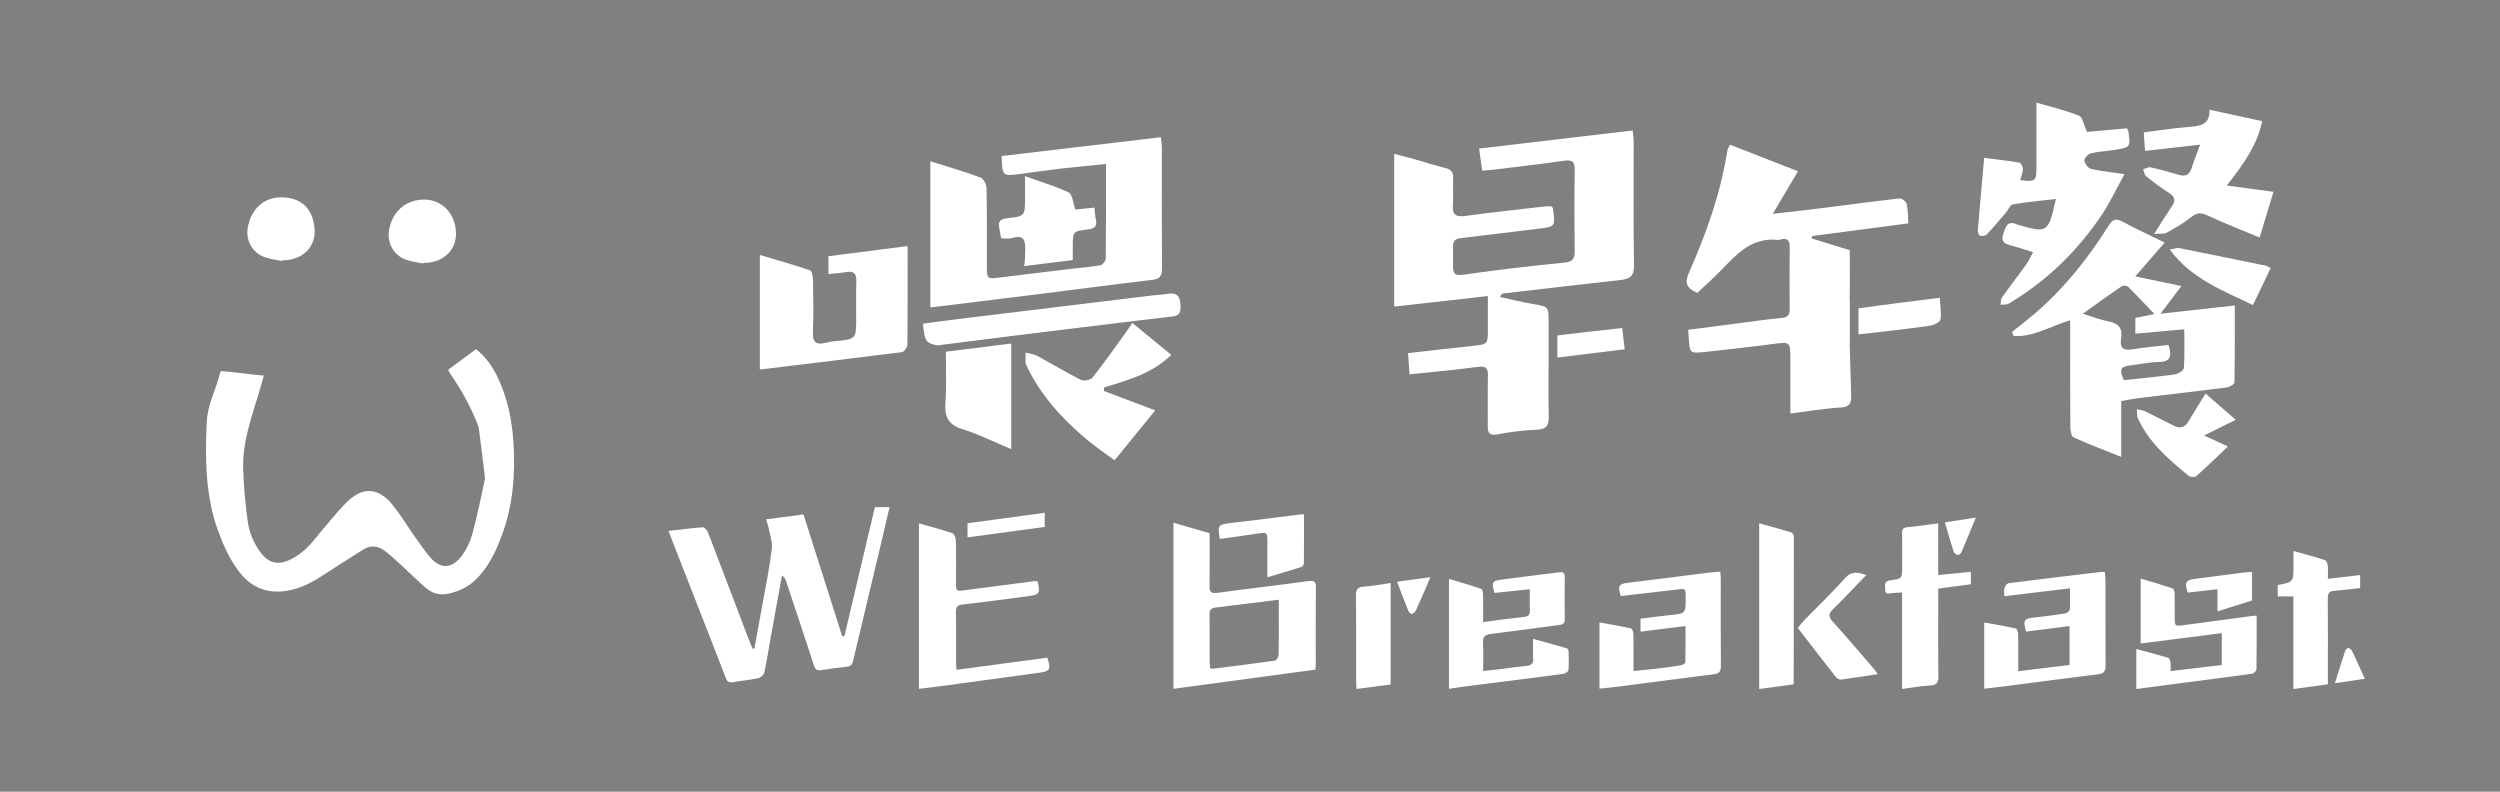
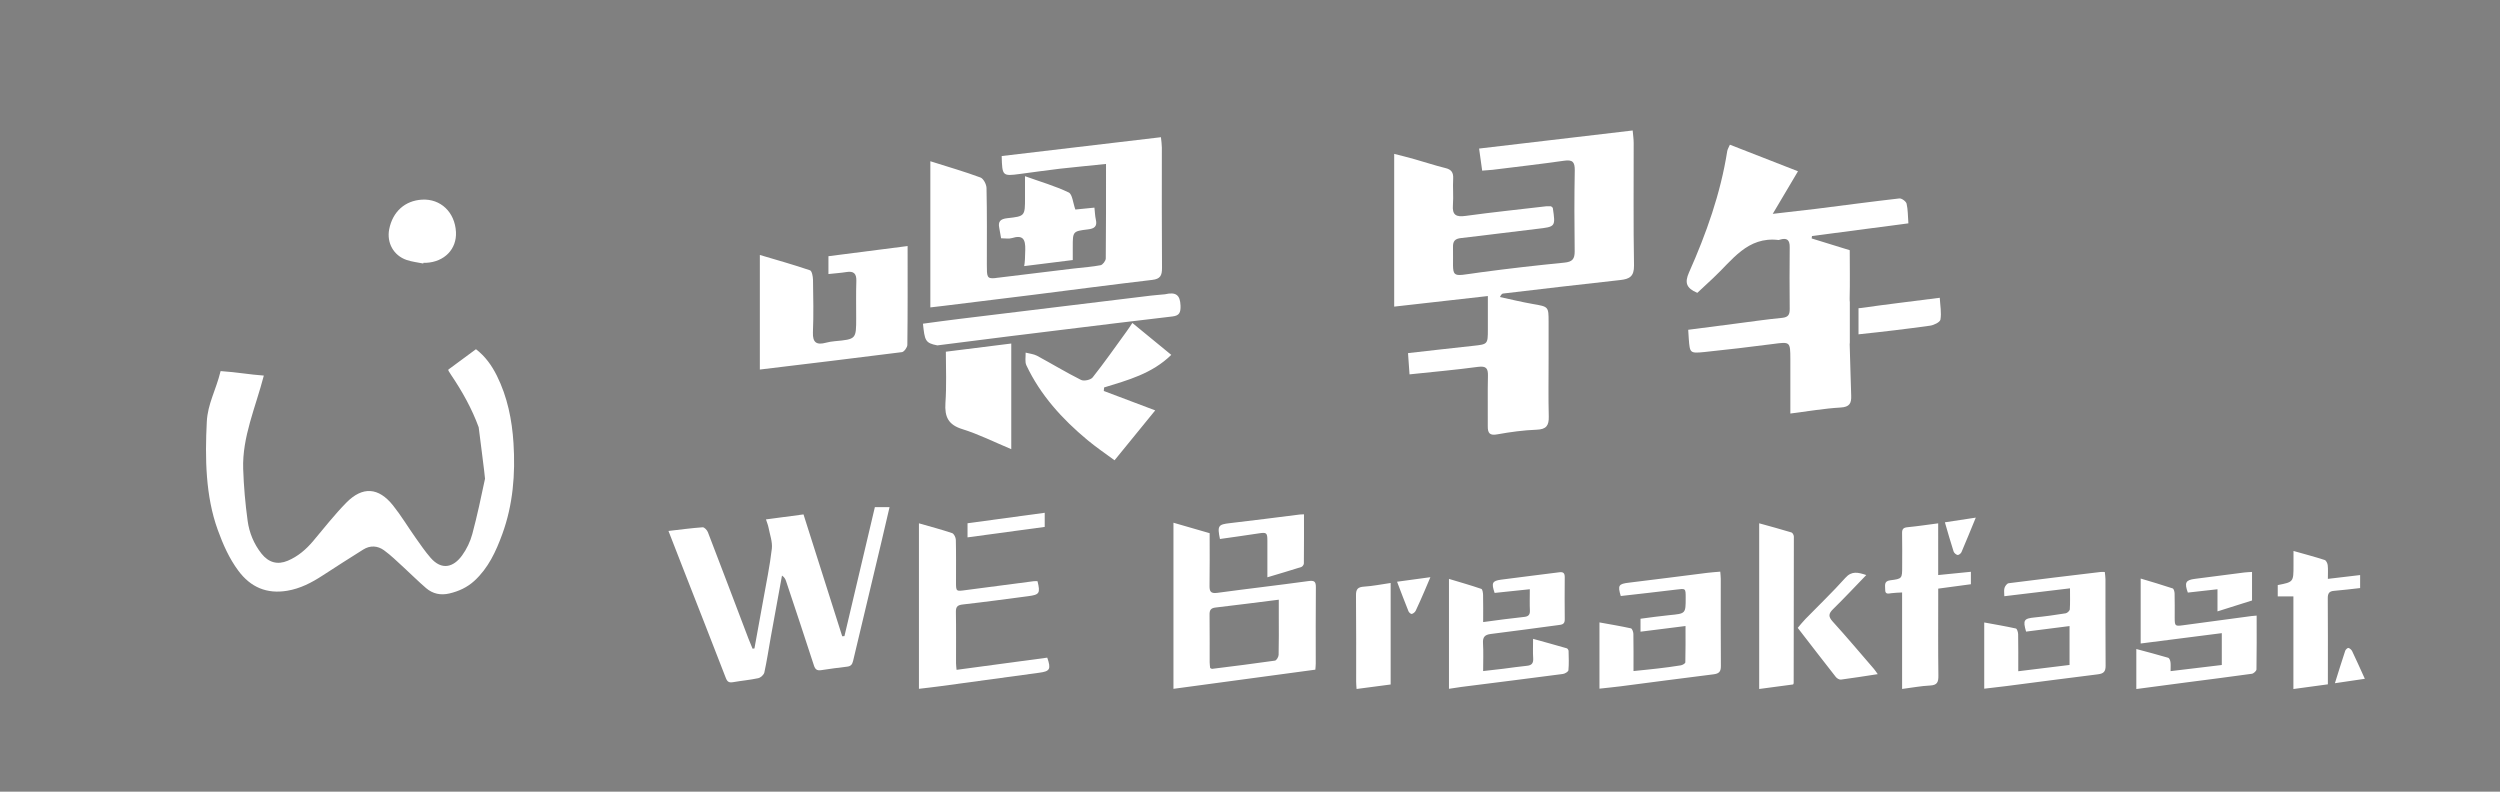
<svg xmlns="http://www.w3.org/2000/svg" version="1.1" id="圖層_1" x="0px" y="0px" width="300px" height="95px" viewBox="0 0 300 95" enable-background="new 0 0 300 95" xml:space="preserve">
  <rect x="0" y="0" width="300" height="95" fill="#808080" stroke="none" />
  <rect x="-16.221" y="142.426" fill="#8F1F29" width="300" height="95" />
  <path d="M388.226,183.616c-4.004,0.452-8.089,0.916-12.298,1.394c0-6.848,0-13.546,0-20.554c2.619,0.774,5.078,1.479,7.515,2.263  c0.218,0.07,0.381,0.631,0.393,0.969c0.046,1.271,0.09,2.545-0.001,3.809c-0.098,1.354,0.506,1.521,1.673,1.365  c3.526-0.476,7.065-0.858,10.603-1.27c0.325-0.037,0.66-0.005,0.957-0.005c0.088,0.149,0.17,0.228,0.177,0.313  c0.227,2.925,0.579,2.338-2.259,2.701c-3.338,0.428-6.676,0.852-10.02,1.215c-0.893,0.097-1.141,0.482-1.121,1.313  c0.1,4.248-0.65,3.862,3.686,3.283c3.768-0.503,7.549-0.897,11.324-1.321c0.674-0.074,1.276-0.105,1.273-1.021  c-0.012-4.141-0.005-8.279-0.005-12.711c-4.163,0.488-8.189,0.959-12.362,1.449c-0.14-0.971-0.268-1.861-0.427-2.974  c6.896-0.812,13.69-1.61,20.634-2.427c0.033,0.742,0.078,1.267,0.078,1.791c0.006,5.32,0.004,10.643,0.003,15.964  c-0.001,2.095-0.021,2.075-2.052,2.301c-5.135,0.571-10.268,1.179-15.396,1.78c-0.164,0.02-0.314,0.132-0.478,0.492  c1.542,0.315,3.071,0.716,4.628,0.924c1.376,0.184,2.2,0.648,1.91,2.205c-0.063,0.33,0.011,0.683-0.016,1.021  c-0.058,0.815,0.236,1.155,1.11,1.038c2.319-0.311,4.646-0.554,6.968-0.841c1.866-0.229,1.865-0.242,2.014,1.702  c0.018,0.236,0.033,0.474,0.065,0.931c-3.357,0.416-6.668,0.826-10.152,1.259c0,2.525-0.059,4.957,0.021,7.381  c0.046,1.396-0.208,2.17-1.87,2.164c-1.646-0.006-3.313,0.252-4.932,0.575c-1.13,0.228-1.394-0.153-1.377-1.161  c0.029-2.1,0.009-4.197,0.009-6.298c0-0.477,0-0.95,0-1.686c-3.538,0.382-6.9,0.745-10.452,1.129  c-0.086-0.956-0.166-1.843-0.255-2.831c2.87-0.335,5.609-0.705,8.36-0.962c2.341-0.22,2.351-0.16,2.345-2.438  c-0.003-1.27-0.021-2.537-0.04-3.807C388.457,183.965,388.374,183.884,388.226,183.616z" />
  <path d="M442.387,192.752c4.023,1.73,7.804,3.357,11.882,5.114c-1.725,2.291-3.219,4.274-4.729,6.282  c-2.279-1.729-4.32-3.469-6.548-4.924c-3.669-2.396-7.464-4.598-11.189-6.906c-0.72-0.445-1.165-0.36-1.726,0.303  c-0.749,0.888-1.606,1.71-2.528,2.415c-0.359,0.274-1.078,0.312-1.519,0.147c-0.221-0.082-0.337-0.904-0.229-1.318  c0.609-2.305,1.313-4.583,1.961-6.877c0.115-0.405,0.145-0.836,0.242-1.45c-1.688,0.137-3.223,0.245-4.754,0.389  c-1.83,0.171-1.83,0.185-1.878-1.604c-0.006-0.239-0.001-0.479-0.001-0.88c1.717-0.185,3.396-0.383,5.078-0.539  c2.194-0.201,2.193-0.188,2.479-2.359c0.201-1.533,0.41-3.064,0.649-4.842c2.736,0.595,5.317,1.156,8.059,1.751  c-0.344,1.368-0.646,2.581-1.028,4.095c1.733-0.166,3.339-0.471,4.936-0.439c2.604,0.054,3.63-1.327,3.634-3.963  c2.778,0.84,5.314,1.605,8.096,2.446C450.585,184.788,446.881,189.007,442.387,192.752z M443.683,183.654  c-3.034,0.38-5.572,0.693-8.109,1.027c-0.161,0.021-0.354,0.19-0.439,0.344c-1.006,1.754-1.994,3.518-3.057,5.398  c2.522,0.585,4.877,1.151,7.243,1.649c0.274,0.059,0.814-0.173,0.923-0.408C441.365,189.15,442.427,186.607,443.683,183.654z" />
  <path d="M443.079,162.124c-1.555,2.155-2.969,4.115-4.663,6.465c6.638-0.803,12.82-1.551,19.231-2.325  c0,2.471,0.023,4.745-0.031,7.019c-0.007,0.278-0.397,0.709-0.692,0.799c-2.505,0.765-5.03,1.467-7.754,2.246  c0-1.752-0.021-3.338,0.009-4.925c0.02-0.896-0.154-1.305-1.24-1.172c-5.945,0.729-11.901,1.371-17.854,2.041  c-1.878,0.211-3.755,0.42-5.729,0.643c0,2.219,0,4.257,0,6.504c-2.939,0.438-5.795,0.861-8.88,1.323  c0-3.127-0.021-6.037,0.042-8.946c0.006-0.219,0.582-0.568,0.928-0.613c3.234-0.423,6.479-0.793,9.721-1.176  c3.229-0.38,6.46-0.756,10.005-1.171c-0.736-0.978-1.285-1.748-1.88-2.481c-1.474-1.817-2.986-3.605-4.442-5.438  c-0.27-0.341-0.349-0.832-0.517-1.254c0.456-0.062,0.938-0.252,1.365-0.165C434.745,160.324,438.786,161.204,443.079,162.124z" />
  <path d="M423.746,201.648c1.819-0.485,3.43-0.844,4.991-1.352c2.453-0.797,4.863-1.715,7.312-2.531  c0.455-0.15,0.986-0.072,1.482-0.101c-0.13,0.47-0.15,1.015-0.408,1.396c-2.234,3.324-5.06,6.039-8.474,8.154  c-0.868,0.537-1.366,0.432-1.864-0.457C425.857,205.105,424.85,203.496,423.746,201.648z" />
-   <path fill="#FFFFFF" d="M194.662,39.365c0.1,0.869,0.189,1.63,0.301,2.55c-2.721,0.34-5.361,0.659-8.08,0.989v-2.649  c0.18-0.021,0.389-0.05,0.639-0.08C189.852,39.885,192.182,39.645,194.662,39.365z" />
  <path fill="#FFFFFF" d="M196.082,31.855c0.02,1.319-0.539,1.629-1.65,1.75c-4.688,0.51-9.369,1.069-14.059,1.619  c-0.109,0.01-0.221,0.09-0.38,0.42c1.3,0.28,2.599,0.601,3.919,0.83c1.91,0.33,1.92,0.301,1.92,2.16v4.4c0,2.4-0.039,4.67,0.02,6.93  c0.031,1.101-0.289,1.562-1.459,1.601c-1.569,0.061-3.14,0.271-4.68,0.551c-0.939,0.18-1.189-0.12-1.18-0.971  c0.02-2.011-0.03-4.021,0.02-6.04c0.021-0.91-0.21-1.211-1.199-1.08c-2.681,0.359-5.371,0.6-8.211,0.899  c-0.06-0.89-0.119-1.68-0.18-2.55c2.68-0.301,5.229-0.6,7.78-0.87c1.778-0.19,1.8-0.181,1.8-1.95v-4.029  c-3.779,0.43-7.449,0.84-11.24,1.27v-18.33c0.86,0.22,1.68,0.42,2.48,0.65c1.22,0.34,2.43,0.75,3.658,1.05  c0.73,0.17,0.98,0.54,0.94,1.28c-0.06,1.05,0.05,2.11-0.03,3.15c-0.1,1.229,0.392,1.47,1.541,1.31  c3.199-0.439,6.42-0.77,9.629-1.149c0.211-0.021,0.432,0,0.61,0c0.091,0.09,0.199,0.14,0.209,0.21c0.33,2.26,0.33,2.24-1.909,2.5  c-3.041,0.35-6.07,0.76-9.109,1.1c-0.721,0.08-0.98,0.371-0.961,1.08c0.08,3.95-0.6,3.551,3.33,3.03  c3.341-0.45,6.681-0.83,10.021-1.159c0.97-0.091,1.261-0.431,1.25-1.371c-0.041-3.229-0.051-6.47,0.011-9.709  c0.01-1-0.261-1.3-1.281-1.15c-2.851,0.41-5.709,0.73-8.58,1.09c-0.381,0.04-0.76,0.06-1.25,0.1c-0.119-0.89-0.229-1.69-0.369-2.65  c6.169-0.73,12.22-1.44,18.429-2.17c0.052,0.59,0.121,1.05,0.121,1.51C196.053,22.065,195.992,26.965,196.082,31.855z" />
  <path fill="#FFFFFF" d="M222.143,47.455c0.039,0.93-0.18,1.39-1.279,1.449c-1.95,0.111-3.891,0.451-6.021,0.721v-6.51  c-0.01-2.141-0.01-2.11-2.129-1.83c-2.729,0.35-5.461,0.68-8.2,0.96c-1.72,0.17-1.729,0.12-1.859-1.56  c-0.021-0.311-0.039-0.611-0.07-1.111c1.871-0.239,3.711-0.479,5.551-0.719c1.91-0.24,3.809-0.531,5.719-0.711  c0.771-0.08,0.92-0.42,0.91-1.1c-0.02-2.45-0.029-4.9,0-7.35c0.021-0.92-0.34-1.19-1.188-0.93c-0.039,0.02-0.091,0.039-0.132,0.039  c-3.77-0.46-5.59,2.461-7.868,4.57c-0.642,0.59-1.271,1.189-1.9,1.77c-1.358-0.57-1.521-1.25-1-2.439  c2.08-4.68,3.791-9.48,4.591-14.57c0.041-0.24,0.19-0.46,0.319-0.77c2.688,1.05,5.312,2.07,8.17,3.19  c-1.028,1.74-1.948,3.29-3.028,5.11c1.869-0.21,3.528-0.399,5.188-0.601c3.34-0.42,6.67-0.869,10.01-1.25  c0.271-0.03,0.791,0.35,0.861,0.621c0.17,0.709,0.147,1.459,0.219,2.369c-3.92,0.51-7.739,1.021-11.569,1.521  c-0.021,0.101-0.029,0.191-0.039,0.291c1.5,0.459,3.01,0.93,4.569,1.41c0,1.959,0.039,3.869-0.01,5.789c0,0.17,0,0.311,0.021,0.44  v4.851c-0.021,0.14-0.021,0.289-0.011,0.449C222.043,43.525,222.063,45.484,222.143,47.455z" />
  <path fill="#FFFFFF" d="M232.852,38.355c-0.059,0.31-0.789,0.67-1.26,0.729c-2.809,0.39-5.629,0.729-8.449,1.021  c-0.041,0-0.08,0.01-0.121,0.02v-3.141c0.08,0,0.16-0.01,0.25-0.02c3.111-0.439,6.23-0.811,9.5-1.23  C232.822,36.665,232.992,37.535,232.852,38.355z" />
  <path fill="#FFFFFF" d="M132.493,46.495c2.85-0.88,5.75-1.65,8.06-3.91c-1.62-1.319-3.12-2.55-4.67-3.83  c-0.29,0.431-0.5,0.761-0.73,1.069c-1.329,1.83-2.63,3.691-4.039,5.471c-0.24,0.3-1.061,0.471-1.4,0.29  c-1.79-0.899-3.51-1.94-5.28-2.899c-0.41-0.211-0.91-0.25-1.359-0.371c0.02,0.51-0.11,1.09,0.09,1.521  c1.689,3.58,4.3,6.45,7.319,8.96c1.021,0.851,2.12,1.601,3.261,2.438c1.689-2.079,3.25-3.988,4.88-5.988  c-2.16-0.82-4.16-1.57-6.17-2.33C132.462,46.775,132.472,46.635,132.493,46.495z M108.913,29.525c-3.24,0.41-6.37,0.81-9.5,1.22  v2.14c0.8-0.09,1.489-0.13,2.16-0.24c0.859-0.14,1.21,0.17,1.189,1.051c-0.05,1.49-0.02,2.979-0.02,4.459  c0,2.551,0,2.551-2.591,2.791c-0.35,0.029-0.699,0.09-1.039,0.18c-1.091,0.29-1.61,0.02-1.561-1.25c0.09-2.1,0.04-4.2,0.01-6.301  c-0.01-0.399-0.13-1.059-0.359-1.139c-1.94-0.66-3.931-1.221-6.021-1.841v13.75c5.79-0.7,11.42-1.37,17.061-2.09  c0.25-0.04,0.64-0.569,0.64-0.87C108.932,37.495,108.913,33.615,108.913,29.525z M113.502,42.205c0.01,2.029,0.09,4.1-0.05,6.15  c-0.11,1.68,0.35,2.629,2.05,3.148c1.93,0.602,3.76,1.521,5.85,2.398V41.223L113.502,42.205z M141.663,36.665  c-0.05-1.271-0.55-1.66-1.87-1.351c-0.68,0.07-1.09,0.09-1.69,0.16c-7.68,0.93-15.35,1.86-23.02,2.801  c-1.42,0.17-2.83,0.369-4.33,0.569c0.22,2,0.25,2.32,1.72,2.601h0.021l8.859-1.121l1.311-0.159c1.5-0.19,2.939-0.37,4.38-0.54  c4.55-0.561,9.1-1.12,13.649-1.65C141.533,37.875,141.691,37.505,141.663,36.665z M139.422,17.715c0-0.38-0.06-0.75-0.11-1.25  c-6.439,0.76-12.779,1.51-19.109,2.26c0.06,2.4,0.09,2.43,2.189,2.15c1.601-0.21,3.2-0.44,4.8-0.63c1.801-0.2,3.601-0.37,5.53-0.57  c0,3.93,0.01,7.64-0.03,11.351c-0.01,0.279-0.369,0.75-0.619,0.799c-1,0.191-2.011,0.261-3.16,0.391l-0.181,0.02l-8.569,1.041  l-0.17,0.02c-0.021,0-0.04,0.01-0.061,0.01c-0.1,0.01-0.2,0.02-0.29,0.03l-0.12,0.021c-0.06,0.01-0.12,0.01-0.17,0.02  c-0.93,0.08-0.93-0.189-0.93-1.63c0-3.06,0.03-6.13-0.04-9.19c-0.01-0.44-0.37-1.13-0.73-1.26c-1.909-0.71-3.88-1.27-6.01-1.95  v17.54c0.601-0.07,1.07-0.119,1.54-0.18c3.59-0.439,7.19-0.881,10.79-1.33c4.76-0.6,9.521-1.23,14.29-1.79  c0.99-0.11,1.18-0.54,1.18-1.431C139.402,27.345,139.422,22.525,139.422,17.715z M128.732,31.205v-1.59c0-1.84,0-1.87,1.83-2.09  c0.761-0.09,1.13-0.351,0.94-1.17c-0.101-0.451-0.11-0.92-0.17-1.44c-0.9,0.09-1.66,0.159-2.29,0.229  c-0.29-0.81-0.351-1.83-0.8-2.05c-1.63-0.78-3.38-1.28-5.24-1.95v2.58c0,2.2,0,2.23-2.14,2.46c-0.79,0.09-1.12,0.379-0.95,1.17  c0.08,0.41,0.149,0.819,0.22,1.239c0.52,0,0.93,0.091,1.29-0.021c1.33-0.409,1.64,0.121,1.61,1.4c-0.021,0.9-0.04,1.521-0.131,1.961  L128.732,31.205z" />
-   <path fill="#FFFFFF" d="M267.227,46.488c0.336-0.042,0.9-0.387,0.904-0.602c0.059-3.042,0.041-6.086,0.041-9.229  c-2.955,0.328-5.76,0.639-8.916,0.99c0.982-1.297,1.697-2.245,2.512-3.321c-1.965-0.413-3.672-0.771-5.533-1.162  c1.222-1.403,2.295-2.636,3.529-4.056c-1.824-0.895-3.473-1.656-5.072-2.51c-0.782-0.418-1.172-0.295-1.649,0.469  c-2.428,3.861-5.235,7.42-8.703,10.418c-0.938,0.814-1.928,1.57-2.896,2.352c0.062,0.162,0.121,0.324,0.181,0.486  c2.377,0.146,4.444-1.193,6.799-1.894v1.548c0,3.76-0.014,7.52,0.017,11.277c0.004,0.428,0.129,1.115,0.397,1.237  c1.808,0.819,3.67,1.521,5.709,2.337v-6.697c0.748-0.131,1.384-0.271,2.026-0.35C260.123,47.352,263.678,46.947,267.227,46.488z   M255.66,43.843c1.123-0.13,2.244-0.383,3.369-0.401c1.363-0.024,1.66-0.625,1.193-2.043c-1.398,0.162-2.855,0.268-4.287,0.518  c-1.119,0.197-1.59-0.158-1.404-1.27c0.205-1.217-0.264-1.836-1.486-2.069c-0.996-0.191-1.957-0.577-3.111-0.931  c1.699-1.212,3.166-2.278,4.664-3.297c0.176-0.119,0.635-0.079,0.785,0.068c0.984,0.967,1.924,1.985,3.139,3.262  c-1.008,0.207-1.627,0.336-2.283,0.472v1.888c1.951-0.176,3.83-0.344,5.873-0.526c0,1.647,0.062,3.161-0.051,4.664  c-0.021,0.286-0.697,0.693-1.11,0.752c-2.022,0.284-4.063,0.468-6.082,0.687C254.281,44.31,254.438,43.986,255.66,43.843z   M252.215,25.779c0.98-1.461,1.727-3.079,2.725-4.884c-1.571-0.23-2.815-0.346-4.021-0.63c-0.346-0.083-0.748-0.627-0.803-1.007  c-0.035-0.257,0.448-0.778,0.78-0.857c0.927-0.225,1.896-0.256,2.843-0.409c1.928-0.311,1.928-0.323,1.668-2.23  c-0.013-0.078-0.074-0.149-0.185-0.362c-1.643,0.147-3.34,0.299-4.787,0.428c-0.387-0.844-0.514-1.769-0.942-1.942  c-1.597-0.641-3.287-1.032-5.121-1.569c0,2.713,0.004,5.242,0,7.77c0,1.658-0.119,1.757-1.938,1.526  c0.114-0.46,0.303-0.912,0.313-1.366c0.006-0.252-0.248-0.705-0.44-0.738c-1.404-0.237-2.824-0.391-4.209-0.567  c-0.265,2.983-0.523,5.845-0.757,8.708c-0.018,0.215,0.125,0.607,0.255,0.637c0.256,0.057,0.657,0.013,0.819-0.158  c0.806-0.85,1.556-1.75,2.315-2.639c0.277-0.326,0.49-0.917,0.806-0.971c1.685-0.283,3.394-0.438,5.172-0.645  c-0.92,4.085-0.974,4.121-4.563,3.098c-0.082-0.023-0.162-0.064-0.244-0.095c-1.067-0.401-1.192,0.357-1.471,1.093  c-0.311,0.822-0.106,1.216,0.713,1.432c0.91,0.241,1.81,0.542,2.83,0.852c-0.344,0.621-0.551,1.105-0.852,1.522  c-0.943,1.31-1.938,2.584-2.873,3.9c-0.16,0.224-0.129,0.587-0.186,0.888c0.278-0.02,0.569,0.006,0.83-0.071  c0.244-0.071,0.459-0.244,0.682-0.382C245.883,33.451,249.402,29.963,252.215,25.779z M261.496,20.99  c-1.131-0.328-2.266-0.653-3.414-0.911c-0.271-0.062-0.605,0.146-0.908,0.231c0.117,0.286,0.156,0.672,0.367,0.843  c0.885,0.709,1.793,1.399,2.75,2.009c0.723,0.46,0.801,0.917,0.332,1.599c-0.66,0.967-1.271,1.971-2.131,3.313  c0.725-0.061,1.193,0.029,1.514-0.148c1.029-0.574,2.061-1.171,2.977-1.903c0.707-0.563,1.222-0.497,1.994-0.136  c1.986,0.929,4.041,1.721,6.181,2.613c0.616-2.045,1.143-3.779,1.659-5.484c-1.842-0.248-3.573-0.478-5.612-0.751  c1.961-2.491,3.61-4.732,4.264-7.727c-2.116-0.458-4.133-0.895-6.317-1.37c0.031,1.896-1.219,1.962-2.563,2.066  c-1.762,0.137-3.512,0.425-5.338,0.656c0.06,0.84,0.104,1.51,0.153,2.216c2.212-0.249,4.265-0.48,6.605-0.745  c-0.41,1.126-0.746,1.965-1.021,2.823C262.738,20.961,262.277,21.217,261.496,20.99z M264.67,47.231  c-0.775,1.255-1.434,2.276-2.045,3.328c-0.439,0.752-1.025,0.897-1.762,0.534c-1.137-0.561-2.252-1.161-3.391-1.713  c-0.314-0.151-0.689-0.182-1.037-0.266c0.032,0.36-0.027,0.766,0.114,1.079c1.324,2.921,3.688,4.945,6.104,6.91  c0.193,0.156,0.732,0.183,0.9,0.033c1.256-1.115,2.459-2.291,3.795-3.56c-1.086-0.499-1.959-0.901-2.861-1.317  c1.295-0.643,2.449-1.215,3.799-1.885C266.996,49.255,265.92,48.318,264.67,47.231z M261.514,29.771  c-0.279-0.055-0.598,0.088-1.147,0.18c2.643,3.533,6.348,4.896,9.989,6.65c0.732-1.525,1.418-2.957,2.121-4.426  c-0.299-0.149-0.442-0.262-0.604-0.294C268.422,31.169,264.971,30.456,261.514,29.771z" />
  <path fill="#FFFFFF" d="M81.978,68.236c1.711,4.375,3.431,8.746,5.124,13.13c0.178,0.46,0.396,0.577,0.864,0.495  c1.006-0.178,2.03-0.262,3.026-0.479c0.288-0.063,0.671-0.407,0.731-0.687c0.308-1.401,0.516-2.822,0.77-4.235  c0.444-2.463,0.897-4.925,1.346-7.39c0.276,0.185,0.404,0.406,0.483,0.644c1.127,3.384,2.258,6.765,3.355,10.156  c0.152,0.473,0.386,0.616,0.837,0.553c1.04-0.147,2.079-0.313,3.123-0.421c0.478-0.049,0.639-0.279,0.74-0.713  c1.11-4.705,2.24-9.406,3.359-14.107c0.342-1.435,0.671-2.869,1.011-4.326h-1.762c-1.224,5.187-2.438,10.33-3.651,15.477  c-0.089,0.006-0.178,0.014-0.267,0.02c-1.54-4.85-3.08-9.699-4.646-14.625c-1.519,0.203-2.982,0.396-4.504,0.6  c0.125,0.387,0.247,0.669,0.303,0.963c0.161,0.85,0.495,1.725,0.402,2.548c-0.236,2.058-0.664,4.09-1.027,6.131  c-0.347,1.947-0.707,3.896-1.061,5.843c-0.074,0.01-0.149,0.02-0.225,0.03c-0.164-0.401-0.339-0.799-0.493-1.205  c-1.62-4.26-3.229-8.524-4.869-12.778c-0.096-0.25-0.428-0.601-0.628-0.586c-1.335,0.096-2.665,0.274-4.102,0.44" />
  <path fill="#FFFFFF" d="M125.671,78.917c-3.588,0.481-7.195,0.968-10.884,1.464c-0.026-0.32-0.063-0.558-0.063-0.797  c-0.004-2.049,0.022-4.1-0.017-6.146c-0.011-0.646,0.208-0.832,0.837-0.903c2.609-0.293,5.212-0.649,7.815-0.99  c1.389-0.18,1.493-0.351,1.143-1.803c-0.149,0-0.313-0.019-0.471,0.004c-2.714,0.351-5.427,0.7-8.14,1.065  c-1.172,0.158-1.17,0.174-1.17-0.973c-0.001-1.689,0.02-3.379-0.021-5.066c-0.008-0.278-0.224-0.724-0.443-0.797  c-1.277-0.432-2.586-0.775-3.985-1.178v19.859c0.884-0.107,1.708-0.195,2.528-0.307c3.972-0.539,7.941-1.092,11.914-1.623  C125.988,80.559,126.149,80.305,125.671,78.917z" />
  <path fill="#FFFFFF" d="M125.366,61.533c-3.159,0.43-6.216,0.846-9.262,1.258v1.693c3.138-0.424,6.191-0.838,9.262-1.256V61.533z" />
  <path fill="#FFFFFF" d="M156.988,69.732c-3.639,0.502-7.289,0.918-10.93,1.412c-0.81,0.108-0.925-0.209-0.914-0.896  c0.033-2.072,0.013-4.146,0.013-6.266c-1.458-0.424-2.878-0.834-4.343-1.256c0,6.7,0,13.293,0,19.932  c5.705-0.77,11.34-1.531,17.028-2.299c0.017-0.252,0.048-0.496,0.048-0.74c0.004-3.045-0.018-6.09,0.014-9.135  C157.914,69.752,157.7,69.635,156.988,69.732z M153.434,78.586c-0.006,0.244-0.256,0.664-0.438,0.689  c-2.512,0.363-5.032,0.672-7.551,0.988c-0.045,0.006-0.098-0.043-0.223-0.1c-0.021-0.2-0.062-0.439-0.063-0.68  c-0.005-1.907,0.013-3.815-0.013-5.723c-0.008-0.541,0.149-0.791,0.72-0.857c2.487-0.288,4.968-0.612,7.588-0.94  c0,0.761,0,1.41,0,2.062C153.455,75.547,153.475,77.066,153.434,78.586z M188.016,77.796c-1.309-0.381-2.623-0.739-4.047-1.135  c0,0.894-0.035,1.61,0.012,2.321c0.039,0.584-0.155,0.858-0.756,0.914c-0.935,0.088-1.865,0.235-2.799,0.35  c-0.781,0.096-1.564,0.18-2.449,0.281c0-1.201,0.049-2.278-0.017-3.351c-0.044-0.741,0.228-1.012,0.944-1.1  c2.689-0.327,5.373-0.709,8.059-1.06c0.432-0.057,0.816-0.07,0.807-0.684c-0.022-1.689-0.012-3.379-0.002-5.068  c0.002-0.451-0.139-0.658-0.639-0.593c-2.33,0.306-4.667,0.574-6.997,0.888c-1.073,0.146-1.182,0.397-0.778,1.592  c1.35-0.143,2.715-0.284,4.223-0.442c0,0.967-0.027,1.769,0.01,2.563c0.023,0.5-0.193,0.703-0.652,0.754  c-0.824,0.091-1.649,0.188-2.471,0.291c-0.785,0.1-1.568,0.209-2.486,0.332c0-1.164,0.014-2.209-0.01-3.252  c-0.006-0.256-0.068-0.684-0.209-0.73c-1.26-0.432-2.543-0.796-3.884-1.2c0,4.474,0,8.783,0,13.189  c0.526-0.08,1.007-0.162,1.49-0.224c4.059-0.516,8.12-1.02,12.177-1.555c0.248-0.031,0.65-0.273,0.668-0.449  c0.072-0.768,0.037-1.548,0.018-2.322C188.223,78,188.111,77.823,188.016,77.796z M252.656,69.508c0-0.285-0.051-0.572-0.08-0.871  c-0.24,0-0.379-0.016-0.514,0.002c-3.676,0.439-7.354,0.875-11.027,1.348c-0.193,0.025-0.432,0.347-0.496,0.57  c-0.084,0.301-0.02,0.646-0.02,0.989c2.649-0.319,5.209-0.626,7.881-0.946c0,0.926,0.029,1.725-0.023,2.517  c-0.012,0.176-0.301,0.448-0.492,0.479c-1.227,0.198-2.461,0.372-3.699,0.493c-1.319,0.129-1.459,0.312-1.055,1.703  c1.709-0.218,3.428-0.437,5.215-0.664c0,1.582,0,3.089,0,4.666c-2.049,0.251-4.059,0.497-6.154,0.754  c0-1.582,0.013-3.016-0.014-4.45c-0.004-0.236-0.133-0.646-0.27-0.678c-1.248-0.277-2.512-0.488-3.799-0.725  c0,2.729,0,5.313,0,7.947c0.914-0.106,1.764-0.199,2.608-0.308c3.675-0.472,7.343-0.964,11.019-1.415  c0.676-0.082,0.947-0.309,0.938-1.033C252.643,76.428,252.662,72.968,252.656,69.508z M206.492,69.464  c-0.002-0.267-0.035-0.532-0.059-0.866c-0.58,0.051-1.072,0.082-1.562,0.143c-3.127,0.391-6.25,0.802-9.379,1.176  c-1.261,0.15-1.388,0.314-1,1.604c2.223-0.256,4.444-0.496,6.664-0.771c1.127-0.142,1.125-0.168,1.125,0.985  c0.002,1.91,0,1.896-1.957,2.082c-1.148,0.111-2.293,0.281-3.462,0.431c0,0.535,0,0.993,0,1.554c1.787-0.224,3.523-0.441,5.4-0.679  c0,1.513,0.016,2.938-0.022,4.36c-0.005,0.131-0.341,0.328-0.546,0.359c-0.926,0.154-1.858,0.271-2.793,0.381  c-0.938,0.111-1.879,0.199-2.881,0.303c0-1.594,0.013-3.03-0.014-4.467c-0.006-0.229-0.15-0.625-0.293-0.656  c-1.232-0.271-2.477-0.477-3.777-0.713c0,2.707,0,5.291,0,7.949c0.873-0.097,1.693-0.176,2.511-0.279  c3.725-0.48,7.448-0.981,11.178-1.442c0.649-0.08,0.888-0.313,0.881-0.991C206.477,76.438,206.494,72.949,206.492,69.464z   M232.582,62.801c-1.334,0.174-2.506,0.352-3.684,0.465c-0.492,0.049-0.66,0.221-0.648,0.719c0.029,1.326,0.01,2.654,0.01,3.982  c0,1.467,0.002,1.486-1.443,1.67c-0.791,0.1-0.584,0.668-0.594,1.129c-0.014,0.58,0.371,0.471,0.748,0.416  c0.396-0.056,0.795-0.057,1.281-0.086c0,3.903,0,7.682,0,11.578c1.182-0.152,2.264-0.359,3.352-0.412  c0.859-0.039,1.013-0.406,1.002-1.186c-0.043-3.18-0.02-6.361-0.02-9.543c0-0.291,0-0.582,0-0.898  c1.398-0.188,2.672-0.359,3.92-0.527c0-0.547,0-0.998,0-1.494c-1.318,0.13-2.566,0.255-3.924,0.392  C232.582,66.881,232.582,64.902,232.582,62.801z M270.199,73.924c-2.738,0.367-5.477,0.732-8.215,1.104  c-0.978,0.133-1.019,0.105-1.021-0.909c-0.002-0.97,0.015-1.938-0.012-2.906c-0.004-0.211-0.099-0.562-0.231-0.604  c-1.265-0.424-2.546-0.795-3.839-1.184c0,2.68,0,5.239,0,7.795c3.271-0.418,6.484-0.826,9.734-1.242c0,1.365,0,2.547,0,3.822  c-2.037,0.244-4.043,0.484-6.146,0.736c0-0.491,0.03-0.795-0.013-1.088c-0.026-0.188-0.135-0.475-0.267-0.514  c-1.256-0.371-2.524-0.699-3.83-1.052c0,1.666,0,3.201,0,4.802c1.978-0.262,3.894-0.519,5.81-0.769  c2.687-0.351,5.373-0.685,8.056-1.062c0.211-0.03,0.547-0.338,0.551-0.521c0.039-2.127,0.022-4.254,0.022-6.46  C270.529,73.896,270.363,73.902,270.199,73.924z M214.975,63.893c-1.258-0.383-2.526-0.723-3.873-1.098c0,6.656,0,13.196,0,19.883  c1.447-0.191,2.783-0.371,4.076-0.544c0.045-0.101,0.063-0.126,0.063-0.149c0.014-5.864,0.026-11.729,0.022-17.594  C215.264,64.219,215.113,63.934,214.975,63.893z M283.215,69.007c-1.289,0.152-2.516,0.296-3.871,0.457  c0-0.604,0.037-1.126-0.018-1.639c-0.023-0.226-0.188-0.57-0.363-0.626c-1.203-0.387-2.424-0.711-3.744-1.084  c0,0.637,0,1.182,0,1.729c0,1.998,0,1.998-1.891,2.365c0,0.45,0,0.904,0,1.361c0.6,0,1.145,0,1.879,0c0,3.707,0,7.371,0,11.113  c1.453-0.197,2.779-0.379,4.137-0.563c0-0.384,0-0.657,0-0.933c0-3.131,0.012-6.261-0.012-9.392  c-0.004-0.585,0.162-0.853,0.768-0.896c1.039-0.08,2.074-0.219,3.115-0.332C283.215,70.02,283.215,69.537,283.215,69.007z   M162.719,71.438c0.036,3.455,0.016,6.908,0.02,10.362c0,0.265,0.027,0.526,0.049,0.877c1.438-0.188,2.768-0.364,4.09-0.538  c0-4.098,0-8.113,0-12.182c-1.107,0.16-2.141,0.373-3.18,0.438C162.958,70.441,162.709,70.68,162.719,71.438z M219.922,74.584  c-0.541-0.596-0.506-0.945,0.047-1.488c1.34-1.311,2.621-2.684,3.984-4.092c-0.994-0.324-1.74-0.523-2.51,0.339  c-1.529,1.71-3.195,3.298-4.797,4.944c-0.32,0.33-0.605,0.693-0.918,1.057c1.555,2.012,3.053,3.963,4.573,5.896  c0.132,0.168,0.421,0.337,0.611,0.312c1.438-0.185,2.871-0.42,4.418-0.655c-0.199-0.273-0.312-0.457-0.451-0.619  C223.234,78.371,221.611,76.445,219.922,74.584z M151.021,64.01c0.965-0.15,1.063-0.092,1.065,0.869c0.004,1.428,0,2.855,0,4.396  c1.438-0.432,2.761-0.816,4.072-1.235c0.137-0.044,0.305-0.274,0.306-0.422c0.021-1.955,0.014-3.909,0.014-5.902  c-0.235,0.011-0.371,0.009-0.502,0.026c-2.795,0.346-5.586,0.718-8.386,1.035c-1.397,0.16-1.53,0.302-1.196,1.902  C147.93,64.459,149.479,64.25,151.021,64.01z M266.098,70.711c0,0.941,0,1.743,0,2.656c1.498-0.473,2.828-0.893,4.146-1.309  c0-1.162,0-2.261,0-3.425c-0.34,0.023-0.637,0.029-0.93,0.066c-1.976,0.25-3.945,0.514-5.92,0.763  c-1.113,0.141-1.289,0.452-0.854,1.648C263.664,70.984,264.803,70.857,266.098,70.711z M169.021,73.359  c0.059,0.145,0.297,0.344,0.396,0.315c0.183-0.051,0.388-0.22,0.472-0.396c0.369-0.768,0.703-1.555,1.045-2.336  c0.223-0.51,0.436-1.021,0.713-1.68c-1.412,0.191-2.625,0.357-4,0.545C168.146,71.113,168.57,72.243,169.021,73.359z   M234.428,66.168c0.059,0.186,0.293,0.391,0.48,0.43c0.131,0.027,0.398-0.177,0.467-0.336c0.564-1.313,1.098-2.638,1.719-4.147  c-1.359,0.206-2.504,0.381-3.707,0.563C233.762,63.958,234.072,65.07,234.428,66.168z M282.26,78.143  c-0.084-0.17-0.273-0.345-0.447-0.391c-0.096-0.025-0.334,0.186-0.385,0.334c-0.414,1.242-0.797,2.494-1.24,3.9  c1.267-0.188,2.367-0.351,3.592-0.531C283.229,80.242,282.758,79.186,282.26,78.143z" />
-   <line fill="#FFFFFF" x1="128.732" y1="31.205" x2="122.902" y2="31.936" />
-   <path fill="#FFFFFF" d="M119.712,33.335c-0.061,0.01-0.13,0.01-0.19,0.021l0.12-0.021H119.712z" />
  <g>
    <path fill="#FFFFFF" d="M26.473,44.53c2.004,0.136,3.5,0.424,5.186,0.539c-0.989,3.82-2.605,7.37-2.477,11.212   c0.07,2.082,0.252,4.167,0.536,6.229c0.196,1.421,0.746,2.765,1.661,3.923c0.844,1.066,1.912,1.378,3.152,0.855   c1.225-0.515,2.199-1.357,3.05-2.366c1.305-1.549,2.556-3.156,3.973-4.598c1.95-1.985,3.871-1.852,5.608,0.326   c0.975,1.223,1.785,2.575,2.689,3.855c0.585,0.825,1.156,1.668,1.819,2.429c1.345,1.547,2.752,1.133,3.776-0.276   c0.552-0.757,0.985-1.663,1.228-2.567c0.588-2.194,1.061-4.421,1.528-6.646c0.023-0.111-0.769-6.197-0.761-6.178   c-0.823-2.244-1.98-4.309-3.313-6.282c-0.107-0.158-0.208-0.321-0.306-0.484c-0.019-0.03-0.013-0.073-0.024-0.149   c1.091-0.805,2.196-1.619,3.317-2.447c1.122,0.859,1.903,1.963,2.512,3.187c1.263,2.542,1.814,5.278,1.992,8.084   c0.235,3.719-0.057,7.387-1.346,10.922c-0.76,2.081-1.677,4.075-3.355,5.608c-0.854,0.779-1.861,1.243-2.986,1.509   c-1.054,0.248-1.997,0.047-2.797-0.636c-0.942-0.805-1.816-1.69-2.733-2.525c-0.761-0.693-1.496-1.425-2.326-2.023   c-0.759-0.547-1.651-0.613-2.487-0.086c-1.636,1.027-3.266,2.065-4.884,3.121c-1.309,0.854-2.669,1.562-4.235,1.824   c-2.458,0.411-4.391-0.416-5.866-2.397c-1.11-1.492-1.847-3.173-2.474-4.904c-1.474-4.064-1.534-8.618-1.316-12.972   C24.926,48.438,25.897,46.879,26.473,44.53z" />
-     <path fill="#FFFFFF" d="M33.858,31.323c-0.686-0.144-1.396-0.217-2.051-0.446c-1.551-0.541-2.372-2.062-2.058-3.666   c0.41-2.099,1.856-3.503,3.917-3.529c1.91-0.024,3.841,0.816,4.083,3.766c0.167,2.041-1.251,3.591-3.438,3.777   c-0.144,0.012-0.29,0.001-0.435,0.001C33.87,31.259,33.864,31.291,33.858,31.323z" />
    <path fill="#FFFFFF" d="M50.794,31.623c-0.667-0.137-1.355-0.207-1.994-0.424c-1.579-0.538-2.418-2.073-2.094-3.703   c0.417-2.095,1.888-3.419,3.932-3.538c2.234-0.129,3.947,1.5,4.077,3.874c0.112,2.057-1.381,3.599-3.593,3.708   c-0.104,0.005-0.208,0-0.313,0C50.805,31.568,50.8,31.596,50.794,31.623z" />
  </g>
</svg>